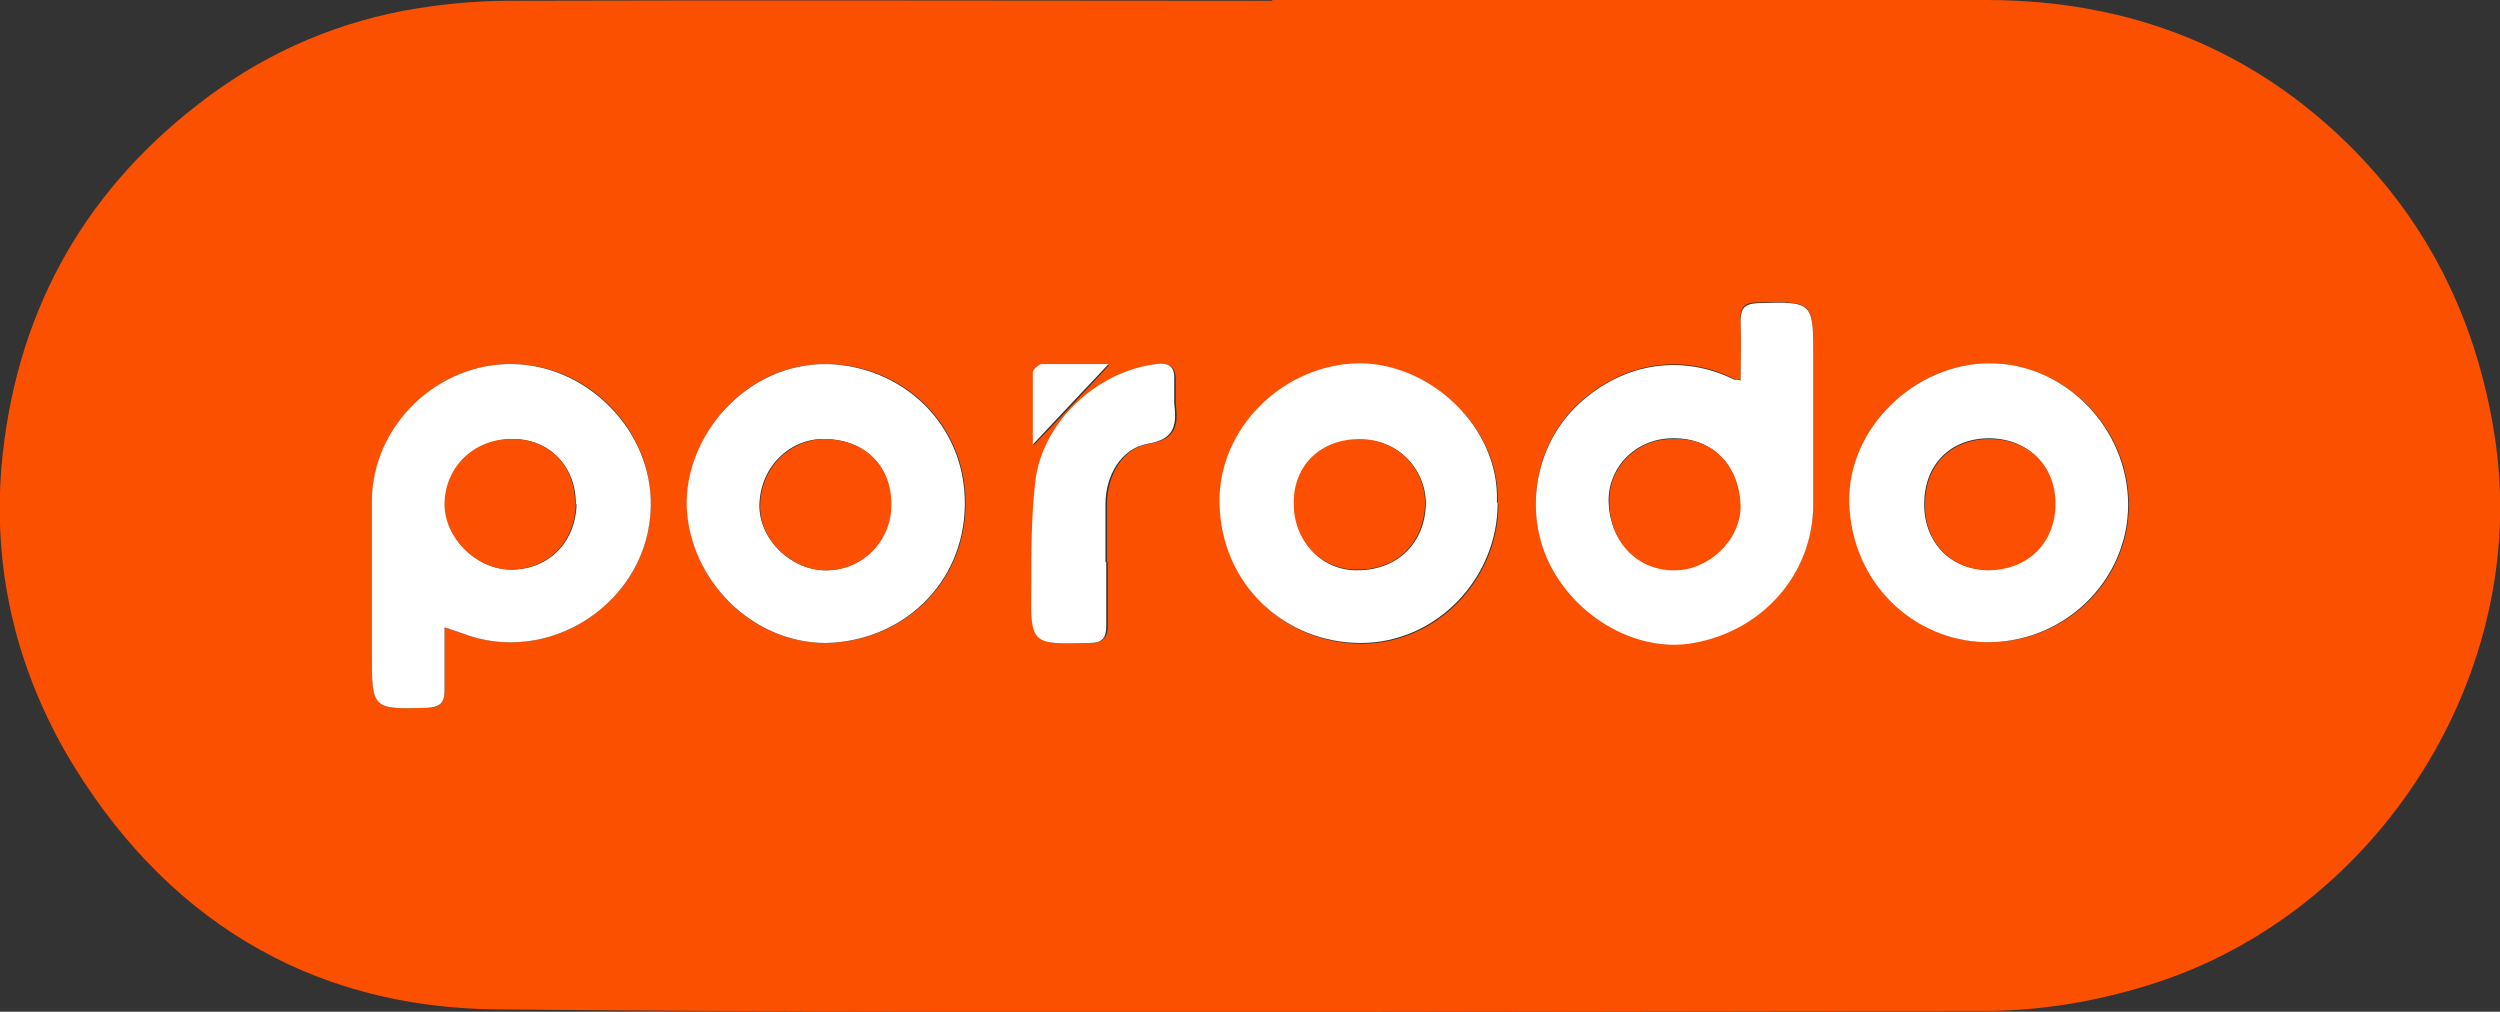
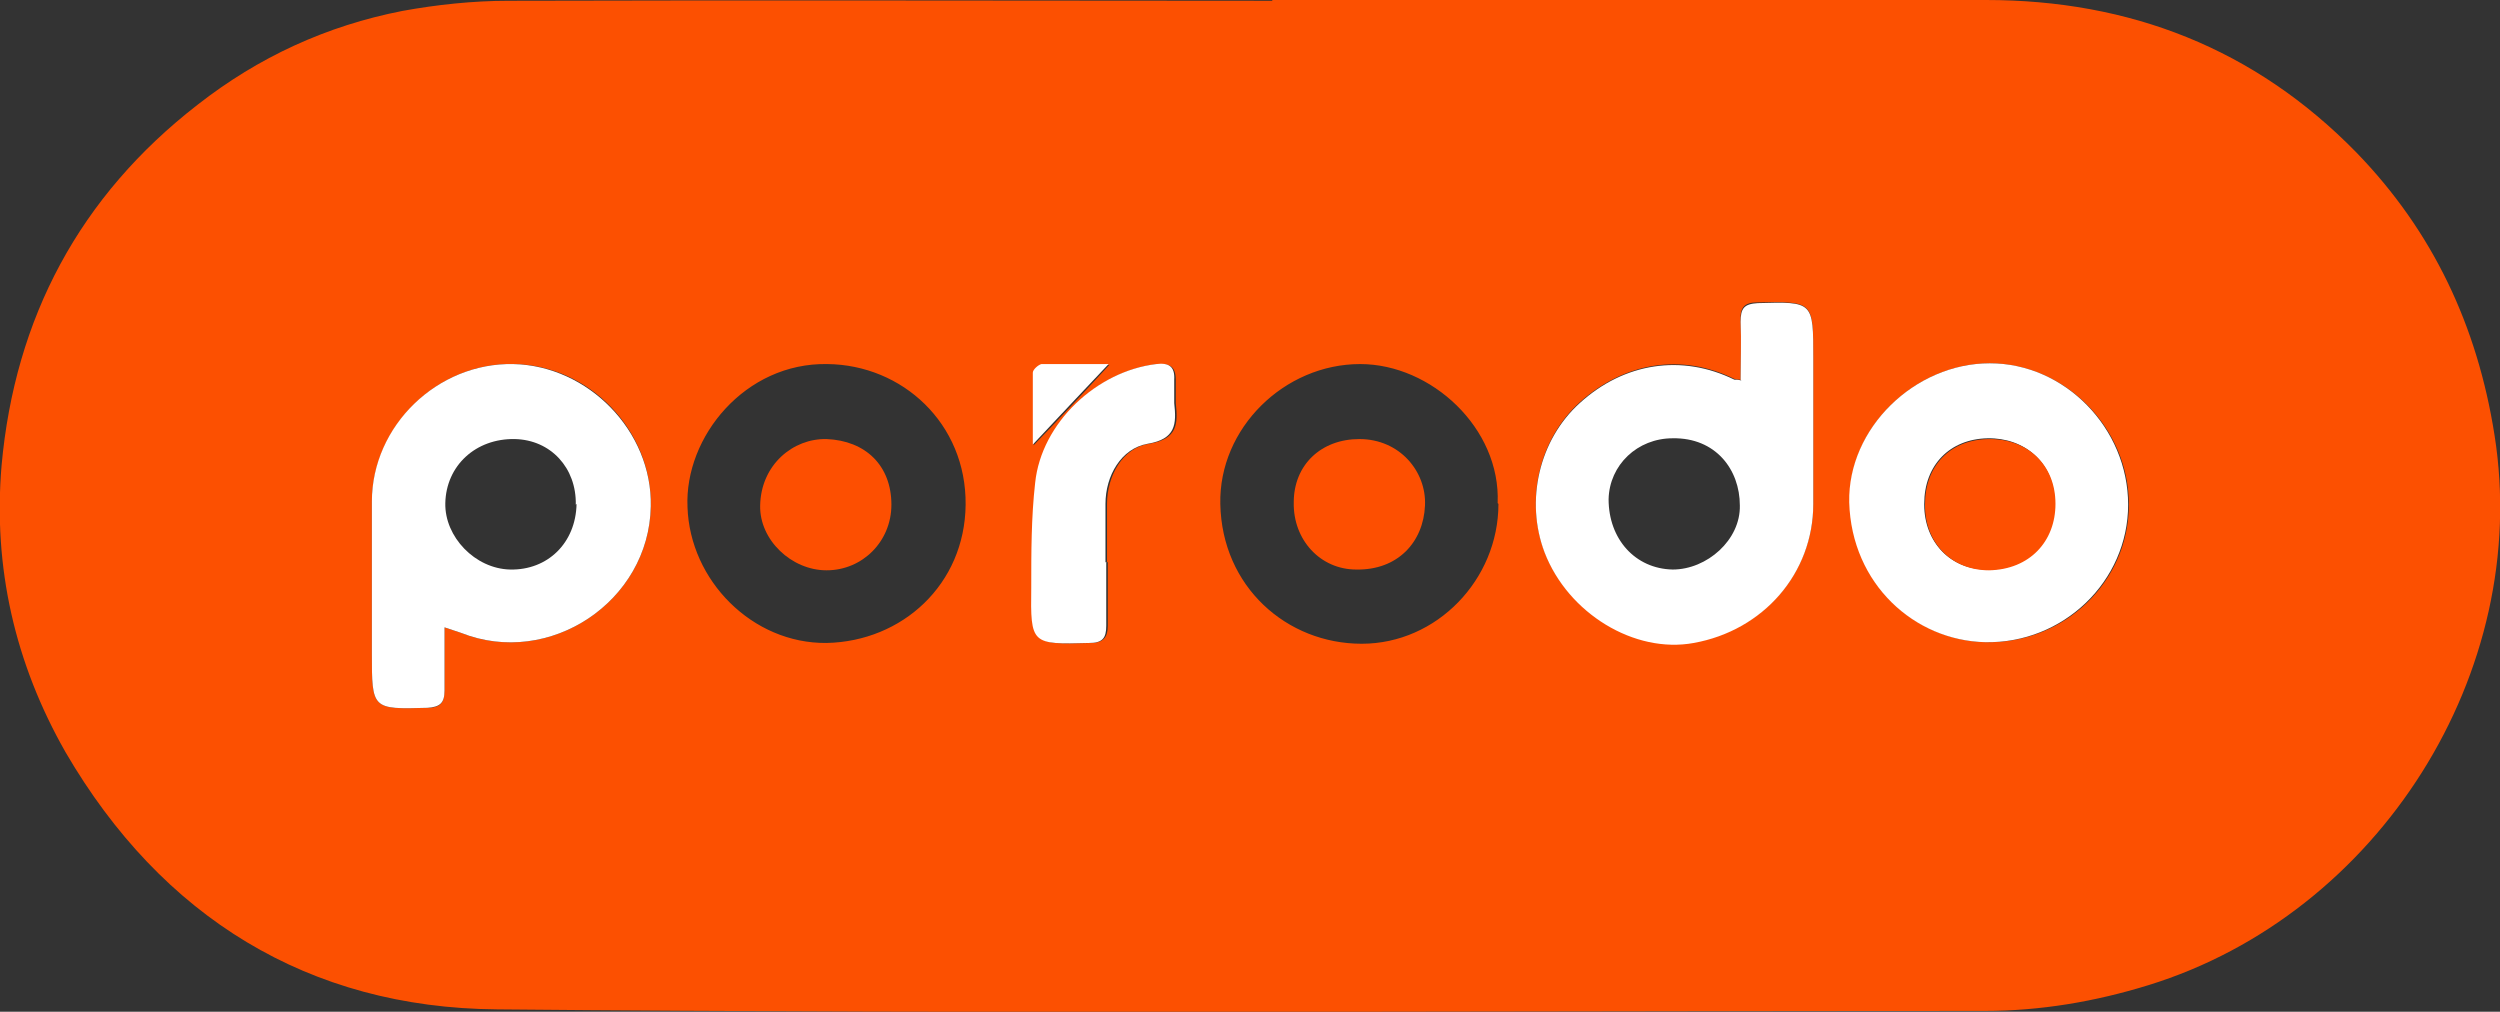
<svg xmlns="http://www.w3.org/2000/svg" id="Layer_2" data-name="Layer 2" viewBox="0 0 32 12.95">
  <rect x="0" y="0" width="32" height="12.95" fill="#333333" stroke="none" />
  <defs>
    <style>
      .cls-1 {
        fill: #fff;
      }

      .cls-2 {
        fill: #fd4f01;
      }

      .cls-3 {
        fill: #fc5001;
      }
    </style>
  </defs>
  <g id="Layer_1-2" data-name="Layer 1">
    <g>
      <path class="cls-3" d="m16.28,0C19.33,0,22.37,0,25.42,0c1.84,0,3.44.62,4.74,1.95.98,1.01,1.55,2.22,1.77,3.62.48,3.03-1.48,6.13-4.43,7.04-.68.21-1.38.33-2.1.33-6.35,0-12.69.04-19.04-.02-2.41-.02-4.29-1.18-5.52-3.29C.19,8.49-.09,7.26.02,5.96c.17-1.89,1-3.45,2.51-4.62.78-.61,1.65-1.01,2.62-1.2.44-.08.9-.13,1.36-.13,3.26-.01,6.52,0,9.78,0h0ZM5.69,8.03c.09.03.15.05.21.07,1.13.45,2.41-.4,2.43-1.62.02-.97-.79-1.81-1.76-1.82-.97-.02-1.8.79-1.81,1.76,0,.65,0,1.29,0,1.94,0,.72,0,.72.71.7.16,0,.22-.06.22-.22,0-.26,0-.52,0-.81Zm16.6-3.17s-.07,0-.09-.01c-.67-.33-1.4-.22-1.98.3-.52.47-.7,1.25-.45,1.91.3.78,1.15,1.3,1.91,1.16.9-.16,1.53-.89,1.53-1.78,0-.62,0-1.24,0-1.87,0-.72,0-.71-.71-.7-.18,0-.23.07-.22.24.01.24,0,.49,0,.74Zm4.96,1.6c0-.98-.81-1.8-1.77-1.81-.97,0-1.83.83-1.8,1.78.03,1.05.84,1.77,1.74,1.79,1.01.02,1.83-.78,1.83-1.76Zm-16.67,1.77c.97-.02,1.77-.75,1.78-1.77.01-1.04-.81-1.79-1.77-1.8-1.05-.02-1.83.93-1.79,1.83.03.94.83,1.75,1.78,1.74Zm8.59-1.79c.04-.96-.85-1.78-1.76-1.78-.97,0-1.81.82-1.79,1.79.02,1.06.85,1.79,1.81,1.79.96,0,1.75-.82,1.75-1.79Zm-5,.76c0-.25,0-.5,0-.75,0-.36.2-.72.54-.77.36-.06.37-.25.34-.52,0-.1,0-.2,0-.3,0-.17-.08-.21-.23-.2-.77.08-1.47.75-1.55,1.52-.05.44-.04.89-.05,1.34,0,.74,0,.73.74.71.16,0,.22-.07.22-.22,0-.27,0-.55,0-.82Zm.03-2.53c-.32,0-.59,0-.86,0-.04,0-.11.07-.11.11,0,.31,0,.61,0,.92.32-.33.62-.65.97-1.03Z" />
      <path class="cls-1" d="m5.69,8.03c0,.29,0,.55,0,.81,0,.16-.06.21-.22.22-.71.02-.71.02-.71-.7,0-.65,0-1.29,0-1.94,0-.97.84-1.78,1.81-1.76.96.02,1.78.86,1.76,1.82-.02,1.22-1.3,2.07-2.43,1.62-.06-.02-.12-.04-.21-.07Zm1.68-1.57c.01-.47-.32-.83-.78-.84-.5-.01-.88.34-.89.82-.01.43.38.84.83.85.48.01.84-.34.85-.84Z" />
      <path class="cls-1" d="m22.28,4.86c0-.25.01-.5,0-.74,0-.17.04-.23.22-.24.71-.02.71-.02.71.7,0,.62,0,1.24,0,1.87,0,.89-.64,1.62-1.53,1.78-.76.14-1.61-.38-1.91-1.16-.25-.66-.07-1.44.45-1.91.57-.52,1.31-.63,1.98-.3.02,0,.05,0,.09.01Zm-.87.75c-.45,0-.81.34-.82.78,0,.51.34.89.82.9.44,0,.87-.38.86-.82,0-.46-.31-.87-.86-.86Z" />
      <path class="cls-1" d="m27.24,6.46c0,.98-.83,1.78-1.83,1.76-.9-.02-1.71-.74-1.74-1.79-.02-.95.84-1.78,1.8-1.78.96,0,1.77.83,1.77,1.81Zm-2.61,0c0,.48.34.84.82.83.51,0,.85-.37.85-.85,0-.52-.39-.84-.86-.83-.48.01-.81.34-.81.84Z" />
-       <path class="cls-1" d="m10.57,8.23c-.95,0-1.74-.81-1.78-1.74-.03-.9.75-1.84,1.79-1.83.96.02,1.78.76,1.77,1.8-.01,1.02-.81,1.75-1.78,1.77Zm.83-1.77c0-.5-.33-.83-.83-.84-.43-.02-.84.33-.85.85,0,.44.41.83.85.83.46,0,.83-.37.83-.84Z" />
-       <path class="cls-1" d="m19.17,6.44c0,.97-.79,1.79-1.75,1.79-.96,0-1.79-.73-1.81-1.79-.02-.96.82-1.78,1.79-1.79.91,0,1.8.82,1.76,1.78Zm-2.6,0c0,.48.33.86.8.86.53,0,.86-.36.88-.82.02-.43-.32-.86-.84-.85-.49,0-.83.33-.84.81Z" />
      <path class="cls-1" d="m14.16,7.19c0,.27,0,.55,0,.82,0,.16-.05.22-.22.22-.74.02-.75.02-.74-.71,0-.45,0-.9.05-1.34.08-.77.79-1.43,1.55-1.52.16-.02.24.03.23.2,0,.1,0,.2,0,.3.03.27.02.46-.34.52-.34.06-.54.41-.54.77,0,.25,0,.5,0,.75Z" />
      <path class="cls-1" d="m14.19,4.66c-.36.38-.66.7-.97,1.03,0-.31,0-.61,0-.92,0-.04.07-.1.11-.11.27,0,.53,0,.86,0Z" />
-       <path class="cls-2" d="m7.37,6.45c-.01.5-.37.85-.85.84-.44-.01-.84-.42-.83-.85.01-.48.4-.84.89-.82.47.01.79.36.78.84Z" />
-       <path class="cls-2" d="m21.42,5.62c.55-.02.85.39.86.86,0,.44-.42.83-.86.82-.48,0-.83-.39-.82-.9,0-.44.37-.79.82-.78Z" />
      <path class="cls-2" d="m24.64,6.46c0-.5.32-.83.81-.84.48-.01.86.31.86.83,0,.48-.33.84-.85.85-.48,0-.82-.35-.82-.83Z" />
      <path class="cls-2" d="m11.41,6.46c0,.47-.37.84-.83.84-.45,0-.86-.39-.85-.83.01-.52.42-.86.85-.85.5.02.83.34.83.84Z" />
      <path class="cls-2" d="m16.56,6.43c0-.48.35-.81.84-.81.52,0,.86.42.84.85-.02.47-.35.83-.88.82-.46,0-.81-.38-.8-.86Z" />
    </g>
  </g>
</svg>